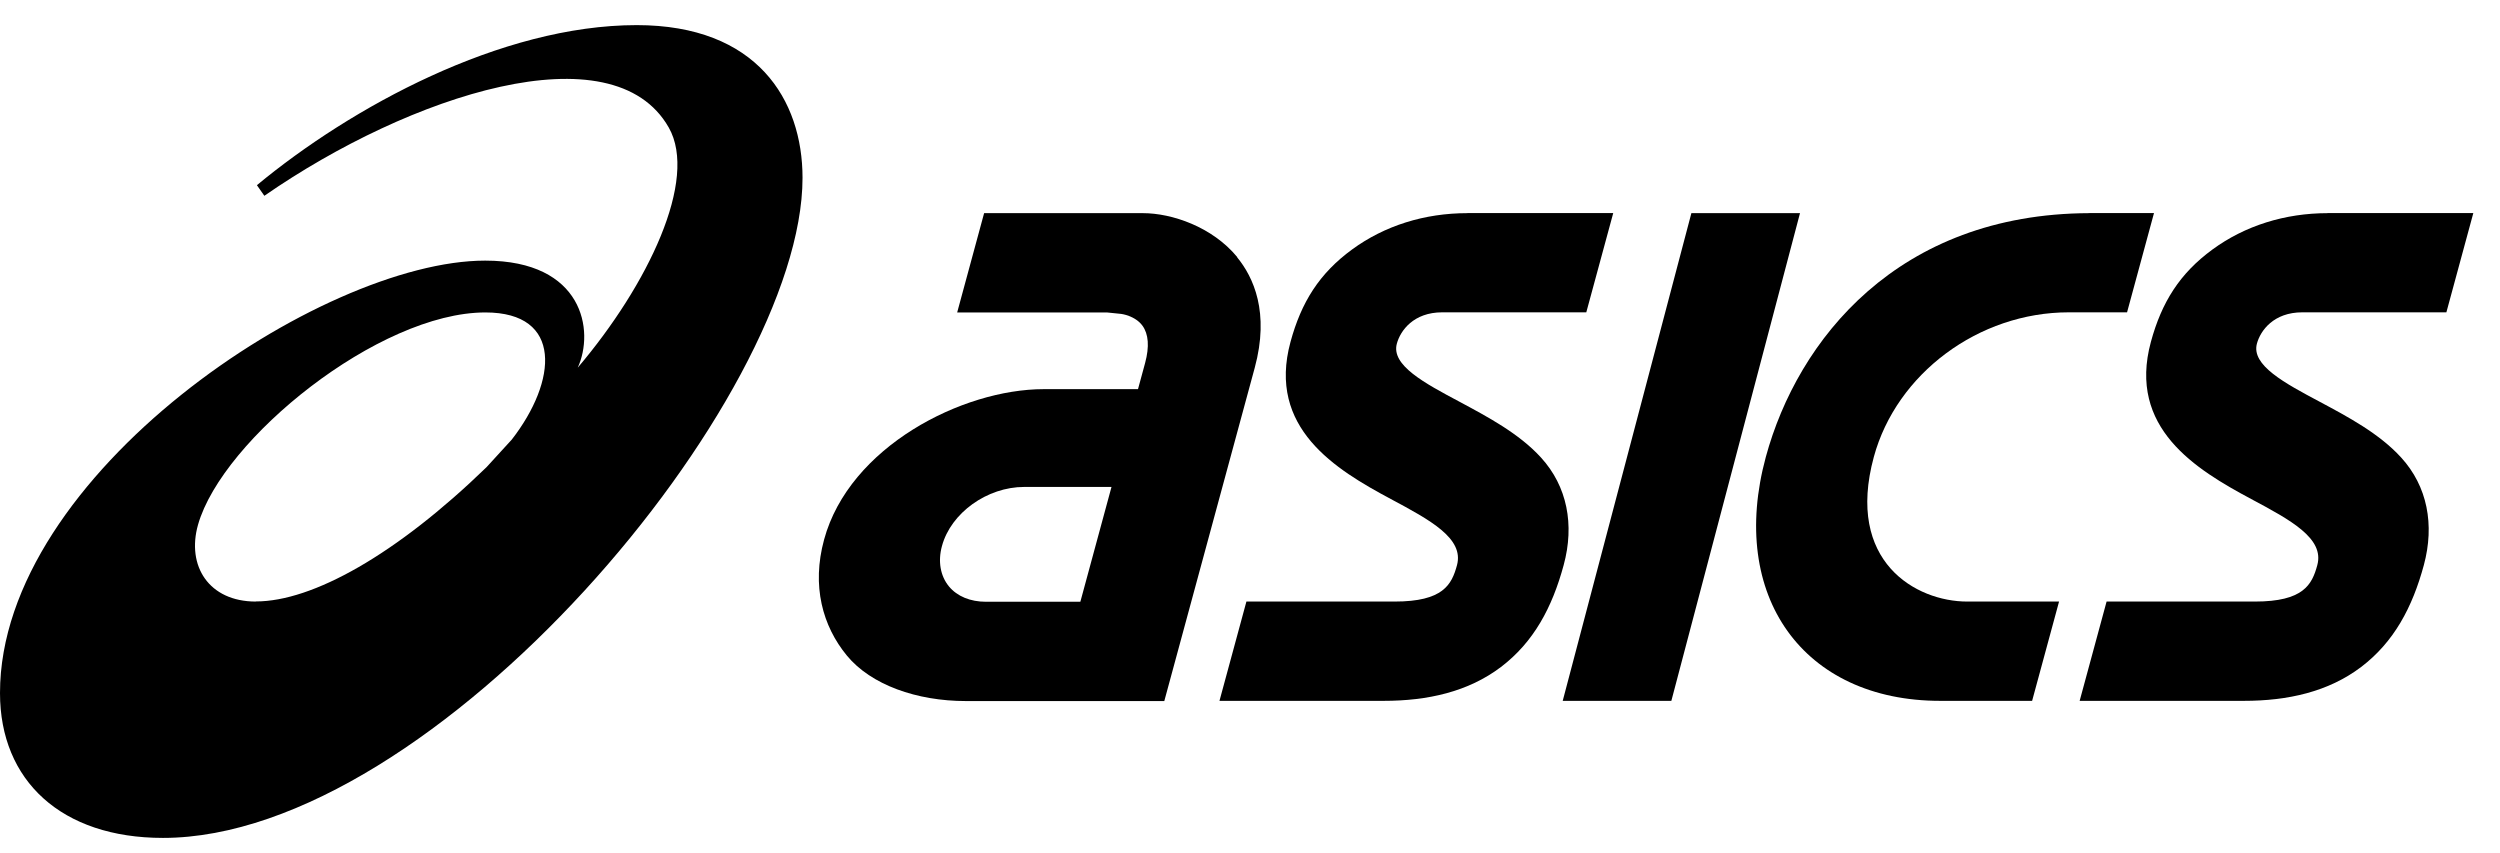
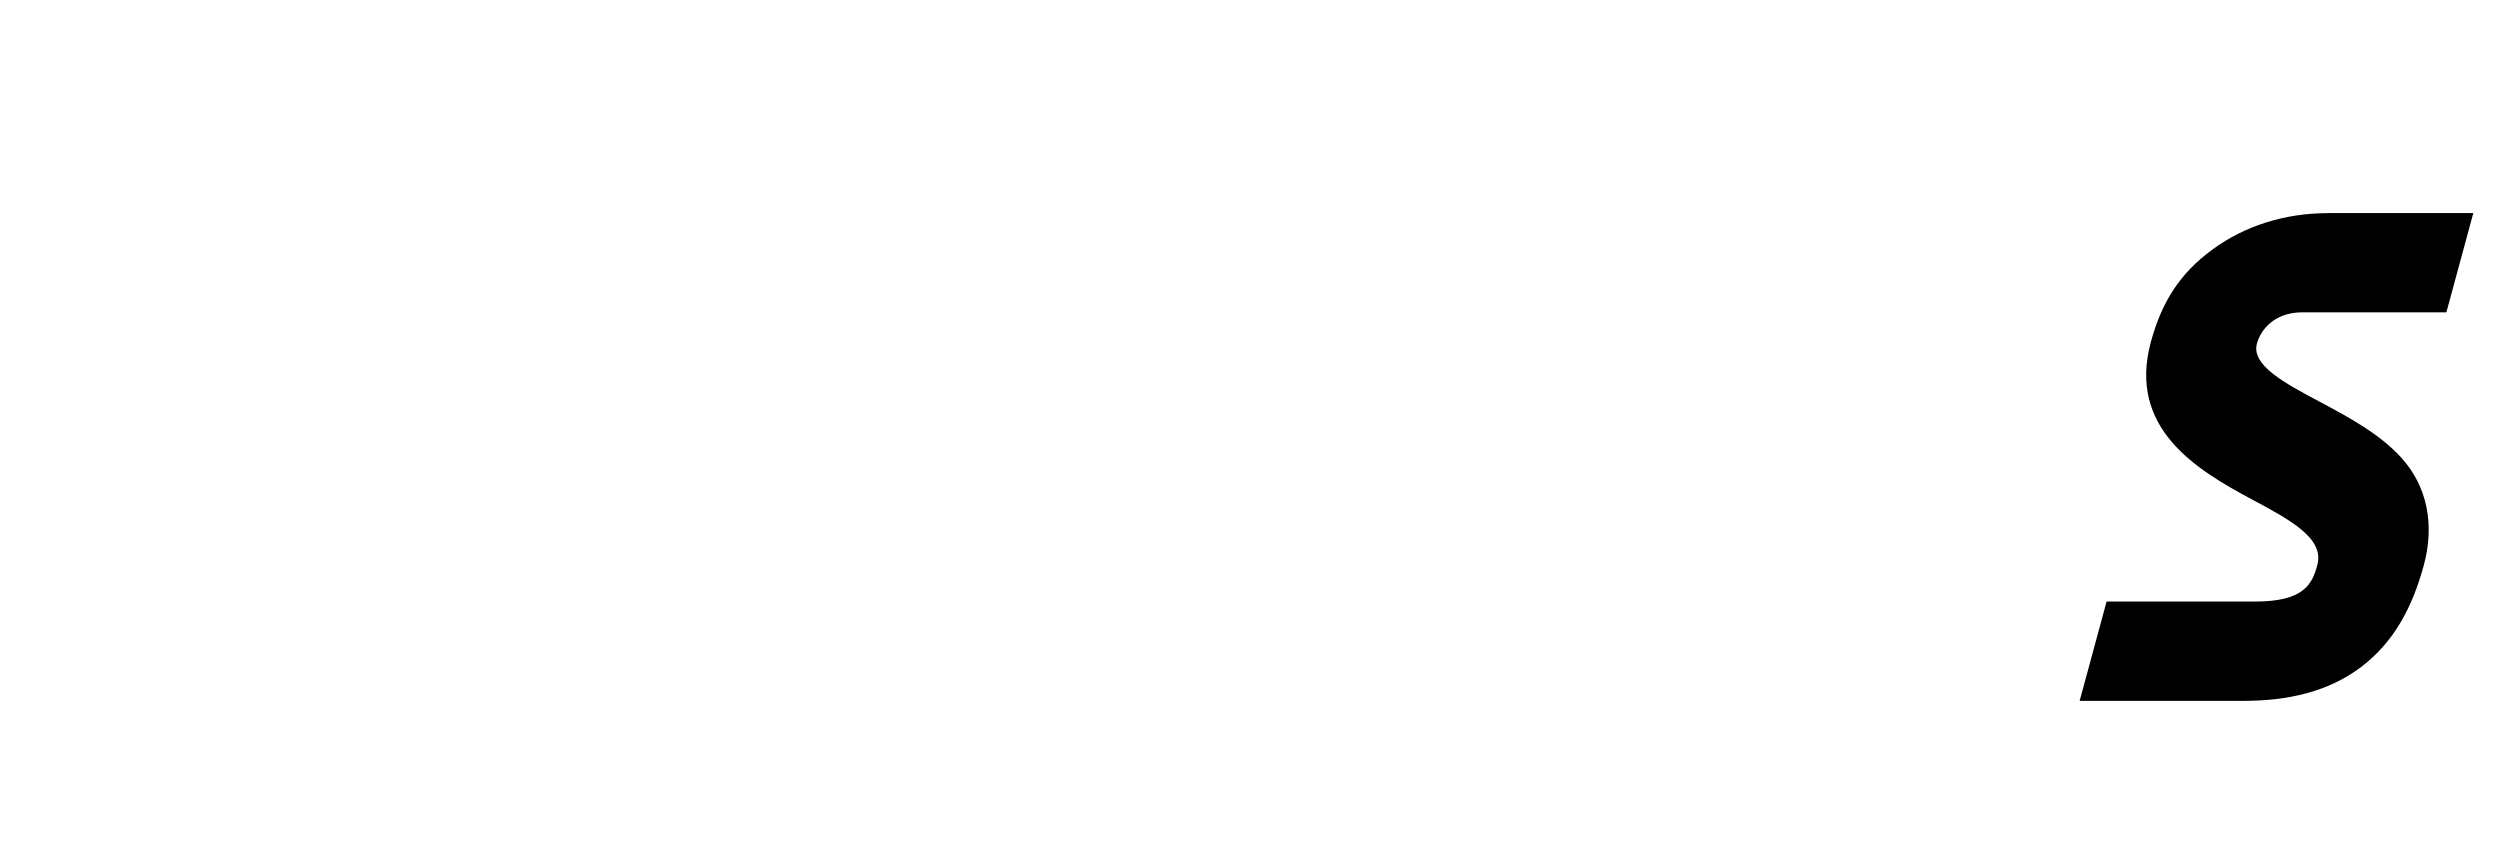
<svg xmlns="http://www.w3.org/2000/svg" width="85" height="29" viewBox="0 0 85 29" fill="none">
-   <path d="M21.651 0.854C17.027 0.854 11.93 3.651 8.735 6.296L8.988 6.657C13.949 3.22 20.837 0.984 22.739 4.338C23.743 6.107 22.039 9.678 19.643 12.501C20.218 11.252 19.837 8.861 16.495 8.861C10.937 8.861 0 16.129 0 23.564C0 26.546 2.092 28.489 5.54 28.489C14.77 28.489 27.286 13.55 27.286 6.046C27.286 3.397 25.74 0.854 21.647 0.854L21.651 0.854ZM8.698 20.453C7.101 20.453 6.335 19.241 6.734 17.837C7.563 14.932 12.879 10.623 16.503 10.623C19.148 10.623 18.947 12.956 17.4 14.946L16.543 15.883C13.473 18.861 10.622 20.449 8.702 20.449L8.698 20.453Z" fill="black" />
-   <path d="M42.066 8.741C41.216 7.71 39.842 7.247 38.857 7.247H33.46L32.544 10.623H37.633L38.12 10.673C38.12 10.673 38.589 10.728 38.842 11.071C39.051 11.357 39.084 11.784 38.934 12.341L38.692 13.231H35.486C32.723 13.231 28.876 15.189 28.019 18.347C27.59 19.921 27.967 21.285 28.795 22.291C29.616 23.286 31.17 23.836 32.844 23.836H35.812H39.586L42.66 12.508C43.173 10.619 42.616 9.422 42.063 8.749M33.526 20.46C32.991 20.46 32.544 20.276 32.265 19.939C31.972 19.585 31.884 19.082 32.027 18.564C32.331 17.439 33.562 16.556 34.823 16.556H37.791L36.732 20.46H33.526Z" fill="black" />
  <path d="M79.146 7.247C77.688 7.247 76.329 7.674 75.226 8.481C74.112 9.295 73.496 10.276 73.13 11.625C72.335 14.552 74.665 15.963 76.537 16.965C77.879 17.682 79.04 18.304 78.787 19.219C78.608 19.878 78.318 20.453 76.666 20.453H71.624L70.708 23.829H76.288C77.787 23.829 79.165 23.521 80.278 22.678C81.392 21.832 82.022 20.652 82.411 19.212C82.781 17.841 82.532 16.535 81.641 15.558C80.898 14.74 79.828 14.172 78.882 13.666C77.677 13.025 76.537 12.418 76.735 11.683C76.856 11.238 77.303 10.619 78.278 10.619H83.177L84.093 7.244H79.139" fill="black" />
-   <path d="M49.893 7.247C48.431 7.247 47.075 7.674 45.972 8.481C44.858 9.295 44.243 10.276 43.877 11.625C43.081 14.552 45.412 15.963 47.284 16.965C48.625 17.682 49.786 18.304 49.537 19.219C49.358 19.878 49.068 20.453 47.416 20.453H42.378L41.462 23.829H47.042C48.541 23.829 49.919 23.521 51.032 22.678C52.146 21.832 52.776 20.652 53.165 19.212C53.538 17.841 53.286 16.535 52.395 15.558C51.651 14.74 50.578 14.172 49.636 13.666C48.431 13.025 47.291 12.418 47.493 11.683C47.614 11.238 48.061 10.619 49.035 10.619H53.934L54.85 7.244H49.897" fill="black" />
-   <path d="M57.507 7.247L53.132 23.829H56.826L61.2 7.247H57.507Z" fill="black" />
-   <path d="M71.034 7.247C64.527 7.269 61.123 11.549 60.038 15.536C58.756 20.261 61.306 23.829 65.967 23.829H69.092L70.008 20.453H66.886C65.142 20.453 62.742 19.096 63.71 15.536C64.479 12.707 67.271 10.619 70.338 10.619H72.32L73.236 7.244H71.038" fill="black" />
</svg>